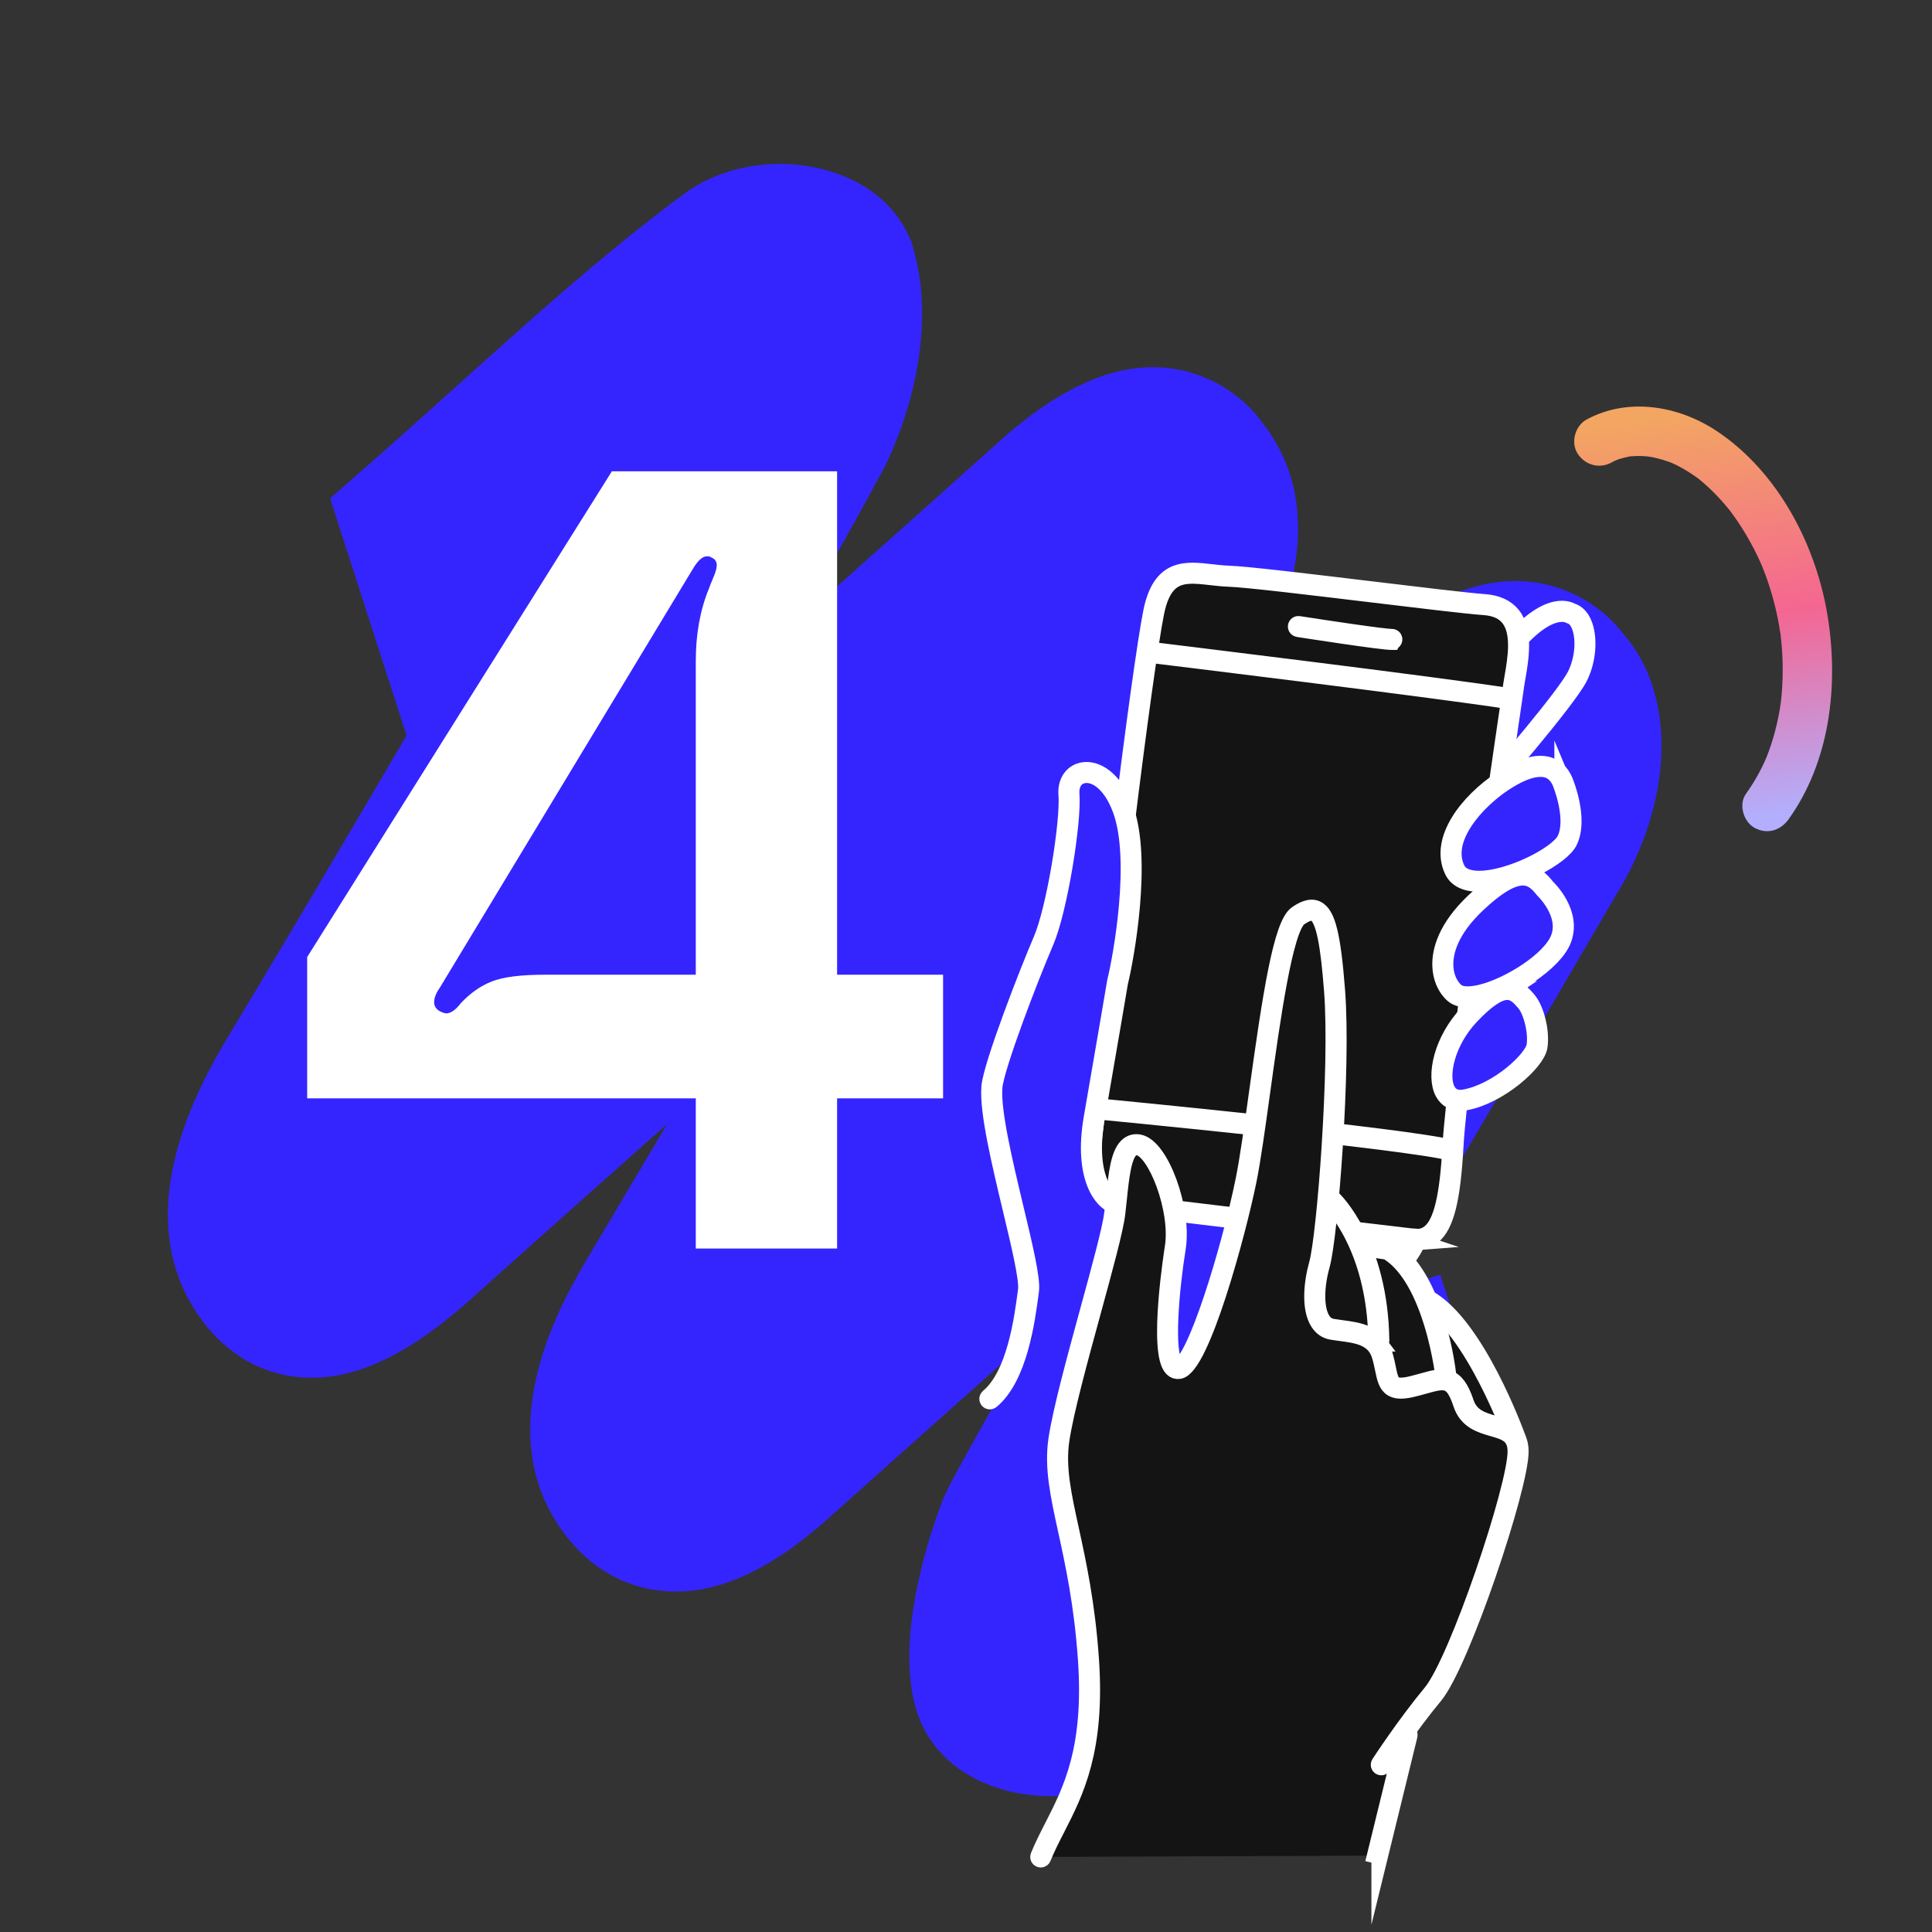
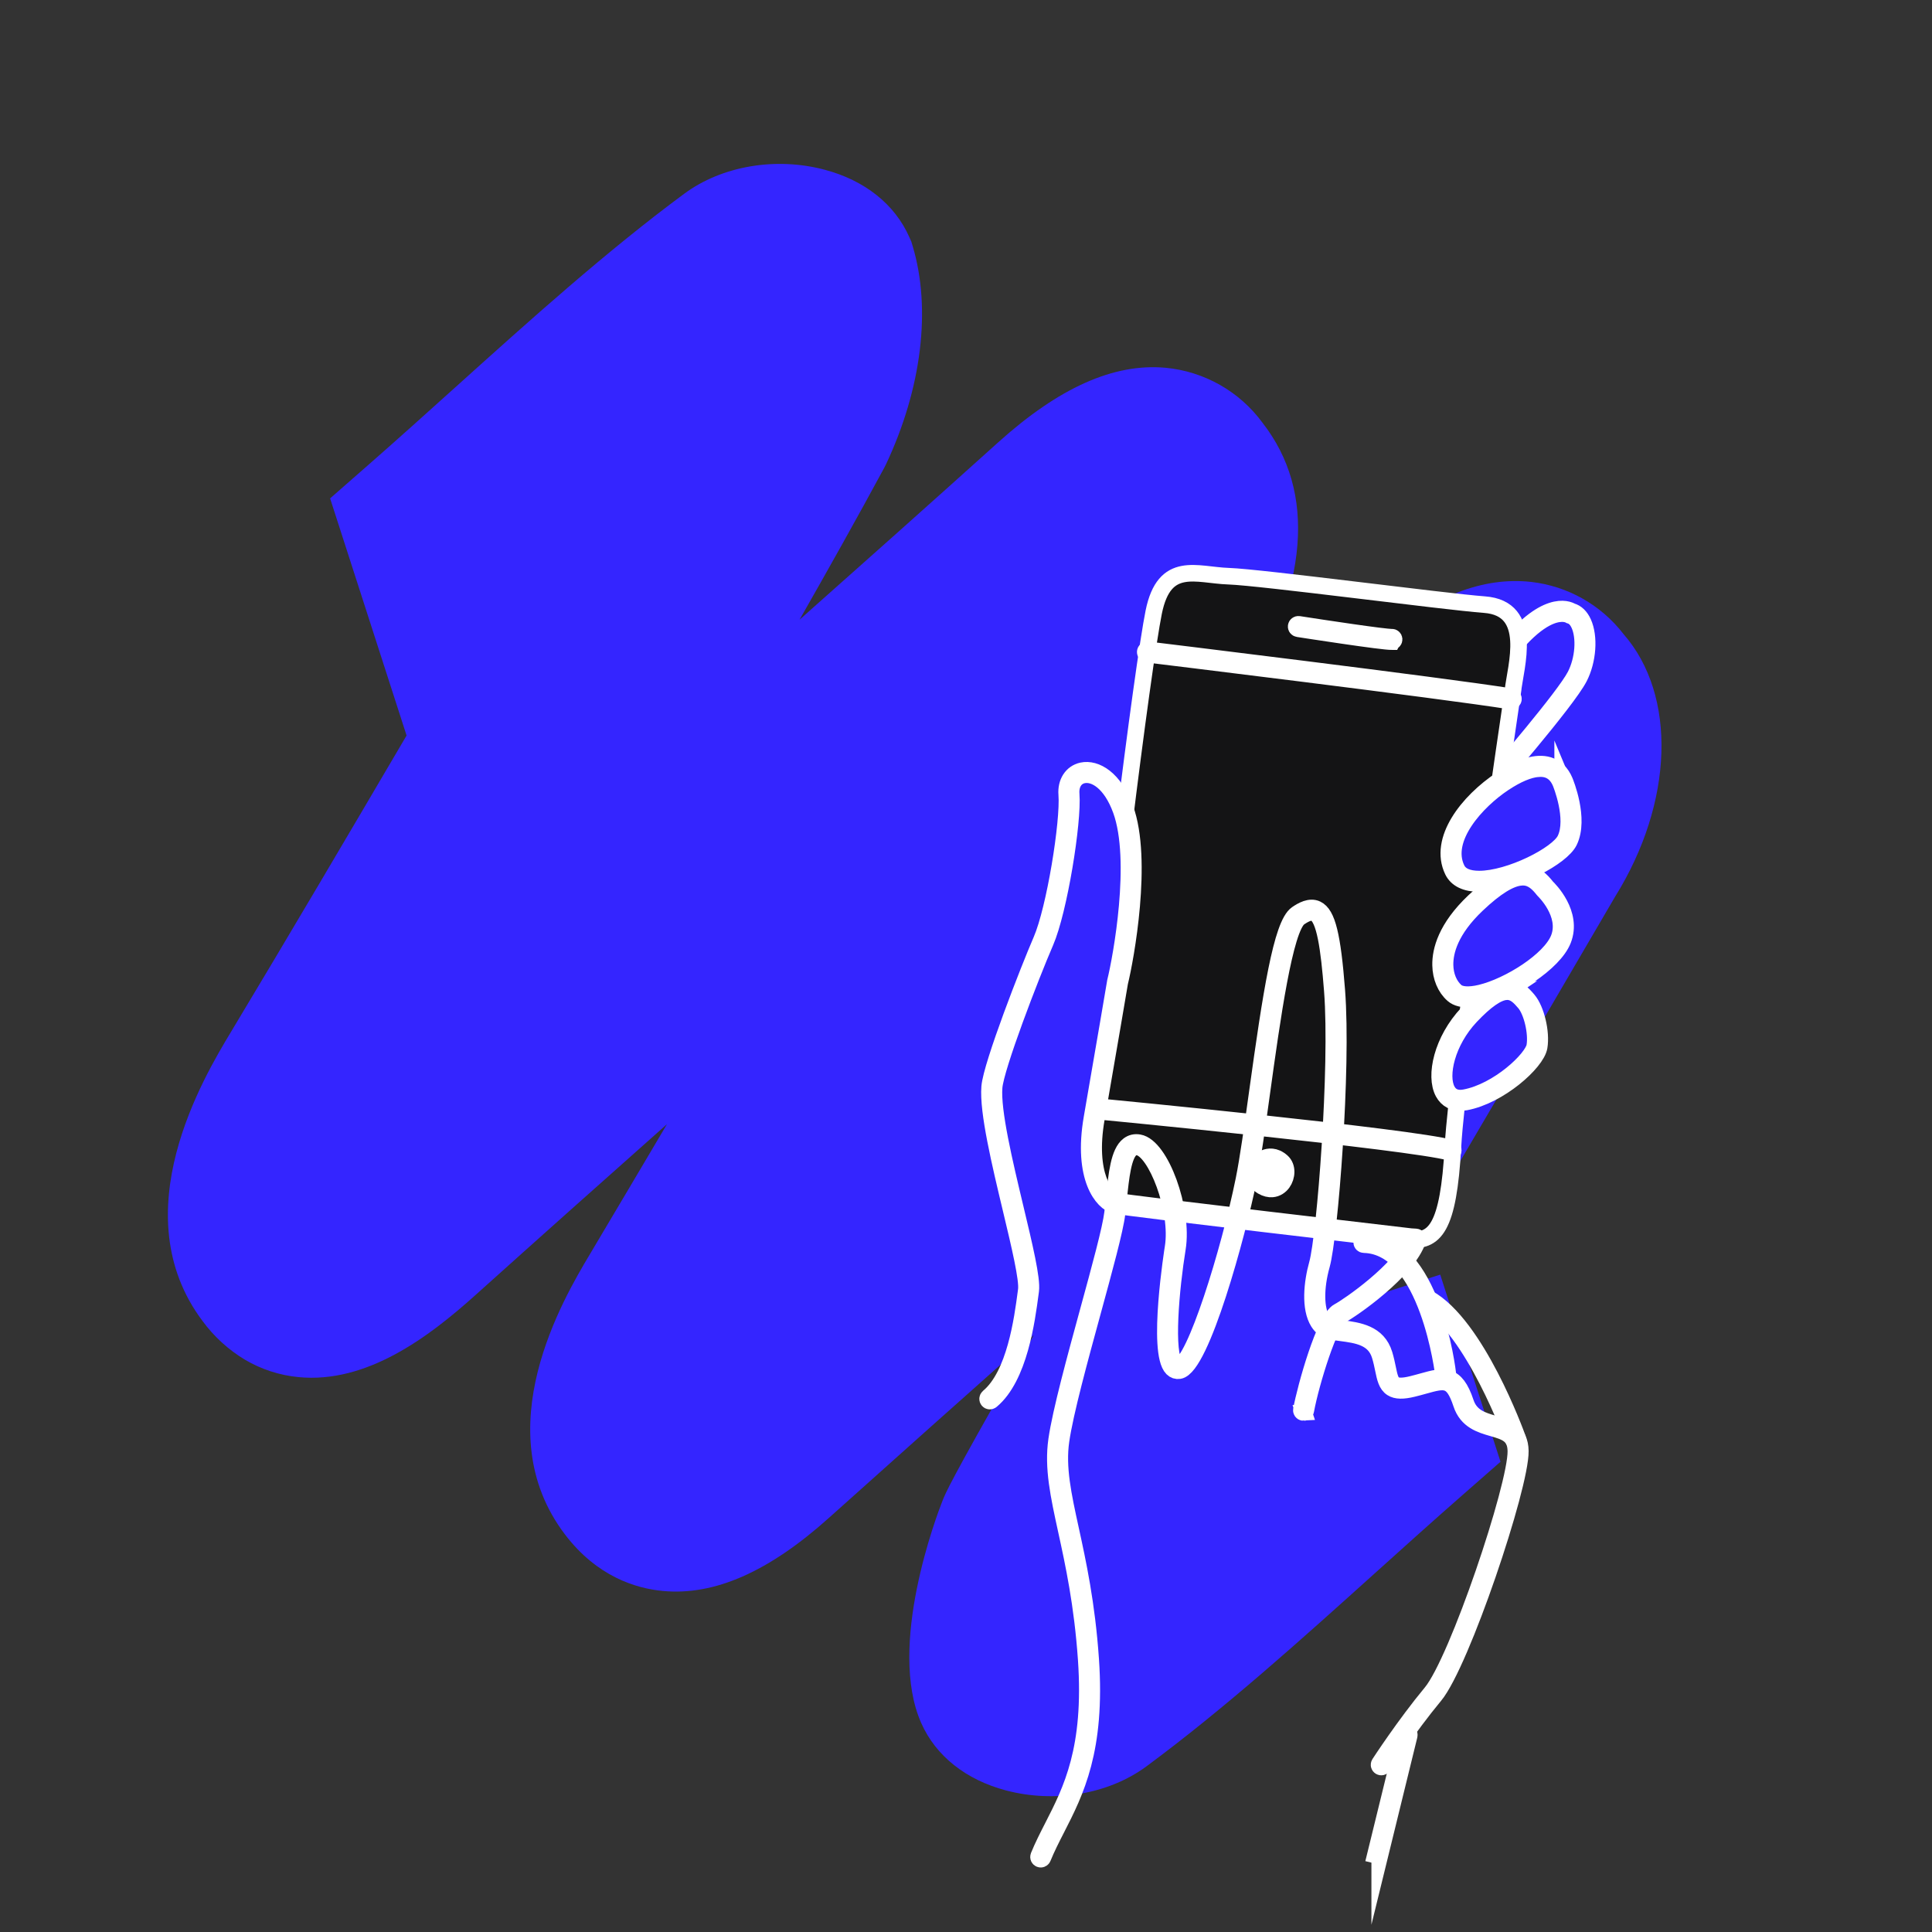
<svg xmlns="http://www.w3.org/2000/svg" width="350" height="350" viewBox="0 0 350 350">
  <rect x="0" y="0" width="350" height="350" fill="#333333" stroke="none" />
  <defs>
    <linearGradient id="g" data-name="Dégradé MW" x1="305.099" y1="75.205" x2="315.806" y2="148.263" gradientUnits="userSpaceOnUse">
      <stop offset="0" stop-color="#f3a562" />
      <stop offset=".512" stop-color="#f46692" />
      <stop offset="1" stop-color="#b3aefd" />
    </linearGradient>
  </defs>
  <g id="a" data-name="tache">
    <g id="b" data-name="Groupe 74851">
      <path id="c" data-name="Tracé 315274" d="m260.91,230.91l-10.267,3.308c3.142-5.411,6.256-10.786,9.329-16.092l.306-.53c10.698-18.18,21.568-36.737,32.308-55.148,10.63-17.074,11.23-36.489,1.531-47.575-4.068-5.286-10.106-8.697-16.733-9.453-8.743-.964-17.768,2.544-27.589,10.719-3.359,2.794-6.605,5.742-9.743,8.59-1.645,1.494-3.29,2.986-4.949,4.458l-24.419,21.631c4.594-7.894,9.252-15.738,13.974-23.531,12.473-21.056,13.839-38.113,4.067-50.688-4.168-5.689-10.573-9.32-17.595-9.976-9.347-.839-19.255,3.579-30.294,13.508-11.921,10.734-23.991,21.487-35.99,32.133,5.18-9.089,10.363-18.302,15.326-27.49l.346-.686c6.46-13.73,8.217-28.123,4.825-39.484l-.247-.83-.349-.786c-2.631-5.967-8.078-10.315-15.356-12.241-8.875-2.355-18.62-.689-25.426,4.342-14.093,10.417-27.943,22.888-41.339,34.948-5.217,4.694-10.608,9.55-15.977,14.253l-6.847,5.996,13.853,42.959c-10.916,18.584-21.385,36.354-31.862,53.779-4.875,8.11-19.71,32.795-5.106,52.284,2.076,2.832,4.697,5.222,7.709,7.028,2.953,1.738,6.25,2.809,9.66,3.139,12.406,1.217,23.643-7.288,32.045-14.834,11.507-10.337,23.126-20.693,34.729-30.99-4.704,7.961-9.375,15.844-14.051,23.705-4.659,7.833-18.841,31.67-4.421,50.634,5.795,7.616,12.82,9.761,17.698,10.225,9.345.885,19.2-3.451,30.125-13.253,12.297-11.027,24.736-22.111,37.095-33.089-1.104,1.923-2.181,3.807-3.224,5.633l-.071.121c-11.876,20.812-12.683,22.856-13.219,24.202-1.05,2.657-10.082,26.355-3.867,40.33,2.63,5.939,8.081,10.268,15.335,12.189,8.876,2.35,18.62.689,25.439-4.343,14.107-10.423,27.967-22.902,41.37-34.971,5.206-4.687,10.587-9.533,15.949-14.228l6.843-5.996-10.924-33.9Z" fill="#3425ff" stroke-width="0" />
    </g>
  </g>
  <g id="d" data-name="chiffre">
-     <path d="m55.648,173.38l55.2-88h40.8v91.2h19.2v22.4h-19.2v27.2h-25.6v-27.2H55.648v-25.6Zm23,8.2c0,.669.331,1.2,1,1.6.531.269.931.4,1.2.4.8,0,1.666-.6,2.6-1.8,1.731-1.866,3.631-3.2,5.7-4,2.066-.8,5.231-1.2,9.5-1.2h27.4v-56.8c0-4.931.8-9.332,2.4-13.2.131-.4.4-1.065.8-2,.4-.931.6-1.666.6-2.2,0-.666-.334-1.131-1-1.4-.134-.131-.4-.2-.8-.2-.8,0-1.669.8-2.6,2.4l-45.8,75.8c-.669.935-1,1.8-1,2.6Z" fill="#fff" stroke-width="0" />
-   </g>
+     </g>
  <g id="e" data-name="Layer 1">
    <g>
      <g>
        <g>
          <path d="m284.527,111.119s-4.067-2.88-11.904,7.338c-7.837,10.219-3.479,24.918-3.479,24.918,0,0,14.384-16.495,16.603-20.831,2.219-4.335,1.718-10.697-1.22-11.426Z" fill="#3425ff" stroke="#fff" stroke-miterlimit="10" stroke-width="3" />
          <path d="m269.175,143.78c-.039.003-.079,0-.118-.008-.144-.032-.261-.139-.303-.281-.044-.149-4.326-15.016,3.546-25.281,7.527-9.816,11.779-7.833,12.39-7.468.894.246,1.627.952,2.125,2.045,1.176,2.582.871,6.856-.708,9.942-2.217,4.33-16.07,20.237-16.658,20.912-.071.082-.17.13-.274.138Zm13.459-32.603c-1.801.142-5.051,1.478-9.69,7.527-6.632,8.648-4.335,20.742-3.601,23.821,2.569-2.968,14.104-16.382,16.042-20.166,1.477-2.887,1.775-6.857.692-9.236-.282-.618-.796-1.4-1.648-1.612-.048-.012-.093-.032-.133-.06-.023-.015-.582-.36-1.662-.275Z" fill="#fff" stroke="#fff" stroke-miterlimit="10" stroke-width="3" />
        </g>
        <g>
          <g>
            <path d="m274.069,125.216c.472-4.445,3.932-15.018-5.156-15.683-7.115-.521-40.508-4.955-46.336-5.149-5.828-.194-11.629-3-13.566,6.493-1.937,9.494-9.145,65.707-10.911,92.264-.202,3.037-2.896,14.737,5.707,15.575,11.192,1.09,37.973,4.236,51.172,5.809,4.95.59,7.416-1.884,8.238-16.831.822-14.947,10.852-82.477,10.852-82.477Z" fill="#141415" stroke="#fff" stroke-miterlimit="10" stroke-width="3" />
-             <path d="m256.786,224.985c-.558.044-1.172.024-1.856-.058-6.332-.755-38.562-4.581-51.163-5.808-2.03-.198-3.62-.998-4.725-2.378-2.616-3.268-1.897-9.047-1.511-12.151.074-.6.138-1.104.162-1.477,1.744-26.216,8.916-82.504,10.919-92.318,1.661-8.142,6.136-7.631,10.876-7.089,1.015.116,2.064.236,3.101.271,3.231.108,14.698,1.489,25.787,2.824,8.939,1.077,17.382,2.093,20.565,2.327,2.273.166,3.979.958,5.07,2.353,2.285,2.921,1.439,7.834.822,11.421-.15.873-.292,1.697-.362,2.357l-.002.016c-.1.675-10.037,67.682-10.848,82.44-.525,9.531-1.688,14.216-4.016,16.171-.774.65-1.679,1.008-2.82,1.098Zm-41.568-120.705c-2.712.214-4.779,1.623-5.81,6.678-1.999,9.799-9.161,66.018-10.904,92.209-.025.384-.09.904-.167,1.523-.372,2.985-1.063,8.543,1.339,11.543.963,1.203,2.366,1.903,4.17,2.078,12.61,1.228,44.846,5.055,51.181,5.81,1.839.219,3.092-.045,4.058-.856,2.109-1.771,3.223-6.435,3.727-15.594.811-14.75,10.695-81.43,10.854-82.506.073-.684.217-1.518.368-2.4.592-3.438,1.401-8.145-.661-10.783-.957-1.224-2.426-1.893-4.49-2.044-3.202-.234-11.654-1.252-20.603-2.33-11.072-1.333-22.521-2.712-25.717-2.819-1.069-.036-2.136-.158-3.167-.275-1.506-.172-2.913-.333-4.178-.234Zm58.85,20.936h.008s-.008,0-.008,0Z" fill="#fff" stroke="#fff" stroke-miterlimit="10" stroke-width="3" />
          </g>
          <path d="m273.804,127.024c-.032.002-.064.001-.096-.004-12.585-2.011-65.355-8.432-65.886-8.496-.222-.027-.381-.23-.354-.452.027-.222.227-.384.452-.354.532.065,53.317,6.488,65.916,8.501.221.035.372.243.337.464-.03.189-.186.326-.368.341Z" fill="#fff" stroke="#fff" stroke-miterlimit="10" stroke-width="3" />
          <path d="m262.902,208.793c-.046.004-.093,0-.14-.013-7.453-2.054-64.038-7.501-64.608-7.556-.223-.021-.387-.22-.365-.443.021-.223.215-.386.443-.365,2.333.224,57.226,5.509,64.746,7.581.216.06.343.283.283.499-.047.169-.194.284-.359.297Z" fill="#fff" stroke="#fff" stroke-miterlimit="10" stroke-width="3" />
          <path d="m252.186,116.237h-.007c-1.454.089-16.394-2.235-17.03-2.334-.221-.034-.373-.242-.338-.464.034-.221.24-.373.464-.338,4.303.67,15.72,2.395,16.855,2.326.224-.014.416.157.43.38.013.222-.153.412-.373.429Z" fill="#fff" stroke="#fff" stroke-miterlimit="10" stroke-width="3" />
          <path d="m230.465,215.393c-.536.042-1.144-.088-1.807-.473-.957-.556-1.466-1.469-1.395-2.503.078-1.15.839-2.214,1.893-2.648.589-.243,1.769-.481,3.057.651,1.105.972.936,2.759.146,3.857-.415.577-1.069,1.051-1.894,1.116Z" fill="#fff" stroke="#fff" stroke-miterlimit="10" stroke-width="3" />
        </g>
        <g>
          <path d="m236.154,255.484c.897-4.871,4.359-16.398,6.51-17.527,2.152-1.129,12.001-8.045,13.814-13.469l-.938-.06s-51.308-5.988-53.479-6.457c-2.171-.469-5.651-4.991-3.835-15.421,2.204-12.656,4.235-24.666,4.235-24.666,1.215-4.897,4.277-22.234,1.006-31.258-3.271-9.024-10.219-7.837-9.818-2.748s-2.189,20.976-4.626,26.609c-2.437,5.633-9.013,22.565-9.333,26.446-.655,7.946,7.237,32.289,6.633,36.818-.604,4.528-1.901,15.426-7.008,19.669,0,0,7.444-19.512,18.98-23.646s35.952,6.165,37.858,25.711Z" fill="#3425ff" stroke-width="0" />
          <path d="m236.186,255.889c-.035.003-.07.001-.106-.006-.22-.04-.366-.252-.325-.472.748-4.064,4.22-16.5,6.721-17.813,1.833-.963,11.219-7.449,13.43-12.739l-.391-.025c-2.117-.247-51.374-5.997-53.539-6.465-2.175-.47-6.05-4.972-4.149-15.887,2.178-12.51,4.214-24.544,4.234-24.664,1.059-4.273,4.316-21.972,1.024-31.053-1.82-5.021-4.771-6.809-6.887-6.349-1.442.312-2.284,1.659-2.144,3.431.396,5.033-2.186,21.088-4.658,26.802-2.691,6.22-8.996,22.613-9.301,26.319-.356,4.32,1.878,13.669,3.849,21.917,1.643,6.877,3.063,12.817,2.782,14.921l-.058.437c-.656,4.959-2.022,15.277-7.093,19.491-.173.143-.428.119-.572-.053-.143-.172-.12-.428.053-.572,4.827-4.01,6.165-14.116,6.808-18.973l.058-.438c.26-1.955-1.21-8.109-2.767-14.625-1.985-8.307-4.235-17.723-3.869-22.172.329-3.995,7.087-21.309,9.365-26.574,2.437-5.634,4.984-21.458,4.594-26.416-.171-2.168.947-3.891,2.782-4.288,2.459-.527,5.835,1.383,7.822,6.866,3.362,9.273.072,27.201-.993,31.494-.014.09-2.05,12.126-4.229,24.638-1.782,10.234,1.671,14.555,3.52,14.955,2.127.46,52.927,6.391,53.44,6.45l.917.057c.125.008.24.074.311.179.07.104.088.236.048.355-1.902,5.689-11.992,12.639-14.011,13.699-1.894.994-5.34,12.029-6.3,17.242-.034.185-.188.317-.367.331Z" fill="#fff" stroke="#fff" stroke-miterlimit="10" stroke-width="3" />
        </g>
        <g>
          <path d="m283.089,141.637c-1.573-3.717-5.415-3.734-10.89-.103-5.475,3.632-11.336,10.494-8.658,16.044,2.677,5.55,18.457-1.347,20.383-5.339,1.926-3.992-.835-10.603-.835-10.603Z" fill="#3425ff" stroke="#fff" stroke-miterlimit="10" stroke-width="3" />
          <path d="m268.955,160.021c-.336.026-.664.04-.984.04-2.41,0-4.069-.797-4.796-2.306-2.693-5.581,2.674-12.496,8.799-16.559,3.538-2.347,6.413-3.211,8.548-2.568,1.318.397,2.307,1.357,2.94,2.852h0c.116.277,2.809,6.827.827,10.936-1.377,2.854-9.503,7.145-15.335,7.604Zm9.679-20.765c-1.689.133-3.798,1.017-6.211,2.618-4.875,3.234-11.166,10.038-8.517,15.53.591,1.225,1.959,1.846,4.065,1.846,5.505.005,14.25-4.413,15.587-7.185,1.818-3.769-.795-10.153-.843-10.269-.534-1.262-1.35-2.066-2.426-2.389-.494-.149-1.048-.198-1.656-.15Z" fill="#fff" stroke="#fff" stroke-miterlimit="10" stroke-width="3" />
        </g>
        <g>
          <path d="m279.918,160.984c-2.134-2.712-4.854-4.739-12.598,2.592-7.744,7.331-6.637,13.833-3.837,16.305,3.44,3.036,17.107-4.199,19.29-9.734,1.868-4.734-2.855-9.163-2.855-9.163Z" fill="#3425ff" stroke="#fff" stroke-miterlimit="10" stroke-width="3" />
          <path d="m266.552,180.976c-1.475.116-2.612-.15-3.338-.791-1.386-1.223-2.202-3.172-2.24-5.346-.045-2.61.97-6.734,6.067-11.558,3.904-3.695,6.822-5.338,9.178-5.164,1.817.133,2.997,1.322,4,2.593.407.389,4.831,4.774,2.932,9.586-1.649,4.18-9.402,9.091-14.722,10.369-.674.162-1.301.266-1.877.311Zm9.012-22.047c-2.013.159-4.629,1.783-7.966,4.942-4.881,4.621-5.855,8.507-5.813,10.954.034,1.947.75,3.679,1.966,4.752.791.699,2.384.805,4.488.299,5.134-1.234,12.593-5.915,14.157-9.878,1.743-4.418-2.71-8.676-2.755-8.719-.015-.014-.029-.029-.041-.045-.892-1.134-1.925-2.198-3.439-2.309-.192-.014-.391-.013-.595.003Z" fill="#fff" stroke="#fff" stroke-miterlimit="10" stroke-width="3" />
        </g>
        <g>
          <path d="m276.513,181.415c-2.063-2.434-4.168-4.153-10.372,2.417-6.204,6.57-6.7,16.53-.706,15.418,5.994-1.112,12.566-7.07,13.001-9.665.436-2.595-.567-6.569-1.924-8.17Z" fill="#3425ff" stroke="#fff" stroke-miterlimit="10" stroke-width="3" />
          <path d="m264.938,199.726c-1.552.122-2.774-.503-3.478-1.795-1.624-2.981-.248-9.469,4.387-14.377,3.087-3.268,5.407-4.768,7.311-4.716,1.608.043,2.692,1.167,3.665,2.315,1.477,1.742,2.455,5.873,2.014,8.5-.479,2.852-7.245,8.869-13.327,9.997-.195.036-.385.062-.571.076Zm7.903-20.069c-1.597.126-3.698,1.587-6.405,4.454-4.328,4.583-5.721,10.757-4.264,13.432.624,1.146,1.696,1.585,3.188,1.309,6.041-1.121,12.287-7.022,12.675-9.333.402-2.392-.506-6.275-1.833-7.84-.889-1.05-1.793-1.994-3.068-2.029-.096-.002-.194,0-.294.008Z" fill="#fff" stroke="#fff" stroke-miterlimit="10" stroke-width="3" />
        </g>
      </g>
      <g>
-         <path d="m249.552,336.159s4.285-17.492,5.357-21.865l-4.676,5.415s4.481-6.916,9.368-12.81,15.51-37.75,15.42-44.028c-.013-.907-.202-1.592-.497-2.148l.03-.034s-7.314-20.366-16.062-25.166c0,0-.091-.143-.252-.385-2.254-5.226-5.771-9.942-11.15-10.065l.663,1.076c-.389-.062-.778-.083-1.164-.058-2.418-5.858-5.32-8.562-5.32-8.562l-.848,1.745c1.154-11.645,2.112-29.994,1.349-39.827-1.07-13.779-2.502-16.365-6.605-13.545s-6.987,35.931-9.432,47.954c-2.445,12.023-8.767,33.484-12.161,34.048-3.394.564-1.824-14.662-.662-21.834,1.162-7.171-3.181-18.067-6.635-18.663-3.454-.596-3.575,6.16-4.315,12.374-.74,6.214-8.752,31.505-10.14,41.134-1.389,9.629,3.935,18.951,5.366,39.689,1.431,20.738-5.191,27.323-8.647,35.803" fill="#141415" stroke="#fff" stroke-miterlimit="10" stroke-width="3" />
        <path d="m188.569,336.814c-.061.005-.124-.004-.185-.029-.207-.085-.307-.321-.223-.529.742-1.822,1.617-3.533,2.544-5.346,3.371-6.593,7.192-14.067,6.073-30.277-.692-10.029-2.31-17.442-3.611-23.398-1.384-6.339-2.477-11.345-1.752-16.376.743-5.152,3.411-14.904,5.764-23.509,2.074-7.58,4.033-14.741,4.375-17.615.104-.878.197-1.766.287-2.642.463-4.47.864-8.33,2.617-9.658.536-.406,1.168-.55,1.883-.426,3.935.679,8.102,12.121,6.967,19.128-1.162,7.166-2.282,19.253-.346,21.183.164.164.332.218.54.186,2.936-.488,9.2-20.797,11.83-33.728.766-3.766,1.586-9.691,2.455-15.964,2.45-17.688,4.396-30.355,7.145-32.244.961-.66,2.38-1.471,3.611-.883,1.906.911,2.856,4.765,3.629,14.731,1.106,14.247-1.286,44.547-2.749,49.767-1.151,4.109-1.112,8.005.1,9.925.458.725,1.077,1.16,1.839,1.292.529.091,1.079.165,1.636.239,3.103.414,6.619.883,7.778,4.705.282.93.459,1.785.615,2.54.296,1.433.51,2.468,1.203,2.907.592.374,1.605.368,3.187-.02.711-.174,1.365-.356,1.969-.524,3.711-1.031,5.95-1.654,7.758,3.813.876,2.646,3.033,3.27,5.119,3.873,2.333.674,4.745,1.372,4.796,4.932.092,6.425-10.684,38.469-15.514,44.293-4.815,5.807-9.295,12.702-9.34,12.772-.122.188-.373.242-.561.12-.188-.122-.242-.373-.12-.561.045-.069,4.55-7.003,9.396-12.848,4.772-5.754,15.418-37.415,15.327-43.763-.043-2.959-1.881-3.49-4.209-4.163-2.182-.631-4.655-1.346-5.664-4.398-1.566-4.733-2.984-4.339-6.771-3.286-.611.17-1.273.354-1.993.53-1.837.449-3.012.424-3.814-.083-.985-.623-1.241-1.861-1.564-3.429-.152-.738-.325-1.574-.597-2.469-1.008-3.322-4.109-3.736-7.109-4.136-.568-.076-1.128-.15-1.667-.244-.998-.172-1.802-.73-2.387-1.658-1.614-2.555-1.159-7.139-.196-10.577,1.413-5.043,3.796-35.647,2.721-49.485-.607-7.822-1.379-13.206-3.17-14.062-.649-.31-1.538-.049-2.801.819-2.666,1.832-4.959,18.386-6.801,31.686-.87,6.286-1.693,12.224-2.464,16.015-1.934,9.512-8.49,33.702-12.492,34.367-.465.079-.898-.065-1.246-.412-2.919-2.908.087-21.698.117-21.888,1.111-6.859-3.125-17.65-6.304-18.199-.49-.084-.9.005-1.254.274-1.473,1.115-1.893,5.171-2.3,9.094-.091.881-.184,1.773-.289,2.655-.349,2.935-2.316,10.123-4.398,17.734-2.347,8.581-5.008,18.308-5.744,23.41-.705,4.886.375,9.829,1.741,16.087,1.306,5.982,2.932,13.427,3.628,23.515,1.134,16.435-2.742,24.015-6.161,30.702-.918,1.796-1.786,3.493-2.515,5.282-.06.147-.196.24-.344.251Z" fill="#fff" stroke="#fff" stroke-miterlimit="10" stroke-width="3" />
        <path d="m249.946,336.256l-.788-.193,5.357-21.865c.053-.218.271-.352.491-.297.218.053.351.273.297.491l-5.357,21.865Z" fill="#fff" stroke="#fff" stroke-miterlimit="10" stroke-width="3" />
-         <path d="m249.819,243.345c-.009,0-.018.001-.027.001-.224.003-.408-.177-.411-.401-.205-17.271-8.309-25.041-8.391-25.118-.164-.153-.173-.41-.02-.574.152-.163.41-.173.573-.02.084.078,8.44,8.059,8.649,25.701.003.215-.163.393-.374.409Z" fill="#fff" stroke="#fff" stroke-miterlimit="10" stroke-width="3" />
        <path d="m261.945,249.56c-.217.017-.41-.141-.435-.36-.026-.234-2.753-23.453-14.431-23.719-.224-.005-.401-.191-.396-.415.005-.223.183-.398.415-.396,12.385.283,15.109,23.455,15.219,24.441.025.223-.136.423-.358.448h-.013Z" fill="#fff" stroke="#fff" stroke-miterlimit="10" stroke-width="3" />
        <path d="m274.584,261.095c-.178.014-.35-.091-.413-.268-.073-.202-7.362-20.276-15.875-24.947-.197-.108-.268-.355-.161-.551.108-.197.355-.268.551-.161,8.782,4.818,15.948,24.547,16.249,25.384.076.211-.034.443-.245.519-.035.012-.07.02-.106.023Z" fill="#fff" stroke="#fff" stroke-miterlimit="10" stroke-width="3" />
      </g>
    </g>
  </g>
  <g id="f" data-name="mini-courbe">
-     <path d="m324.048,148.38c7.411-10.385,9.014-23.909,7.128-36.252-2-13.083-8.927-26.536-20.124-34.009-6.917-4.616-16.118-6.207-23.642-2.108-2.069,1.127-2.904,4.157-1.614,6.157,1.353,2.099,3.943,2.82,6.157,1.614.341-.186.684-.364,1.037-.526-.937.429.225-.056.367-.102.618-.199,1.247-.33,1.88-.466,1.184-.254-.572-.015.161-.018.327-.001.658-.049.985-.058.804-.023,1.602.022,2.402.099-1.045-.102.284.058.419.084.27.053.54.111.808.174.816.193,1.619.437,2.407.724.266.097.532.197.792.306-.854-.357.432.225.486.252.738.367,1.455.774,2.153,1.211.558.35,1.094.727,1.632,1.105,1.063.747-.653-.569.35.267.205.171.412.339.615.512,1.235,1.054,2.392,2.2,3.472,3.412.457.513.892,1.044,1.332,1.572.865,1.038-.485-.696.312.4.163.224.329.446.491.672.932,1.3,1.794,2.649,2.592,4.035.703,1.222,1.355,2.473,1.953,3.749.17.362.33.728.496,1.092.068.149.327.798.016.028.299.74.591,1.482.861,2.234.984,2.74,1.741,5.561,2.265,8.425.118.646.22,1.295.32,1.945.199,1.294-.084-.939.043.362.038.39.086.779.123,1.169.133,1.421.21,2.848.228,4.276.016,1.283-.015,2.567-.095,3.848-.048.761-.112,1.521-.195,2.279-.027.251-.059.502-.088.753.133-1.16-.075.463-.109.671-.481,2.911-1.234,5.781-2.294,8.535-.063.164-.53,1.288-.089.261-.142.329-.287.657-.437.983-.298.647-.616,1.285-.951,1.913-.718,1.345-1.528,2.635-2.413,3.877-1.372,1.922-.401,5.092,1.614,6.157,2.32,1.226,4.693.437,6.157-1.614h0Z" fill="url(#g)" stroke-width="0" />
-   </g>
+     </g>
</svg>